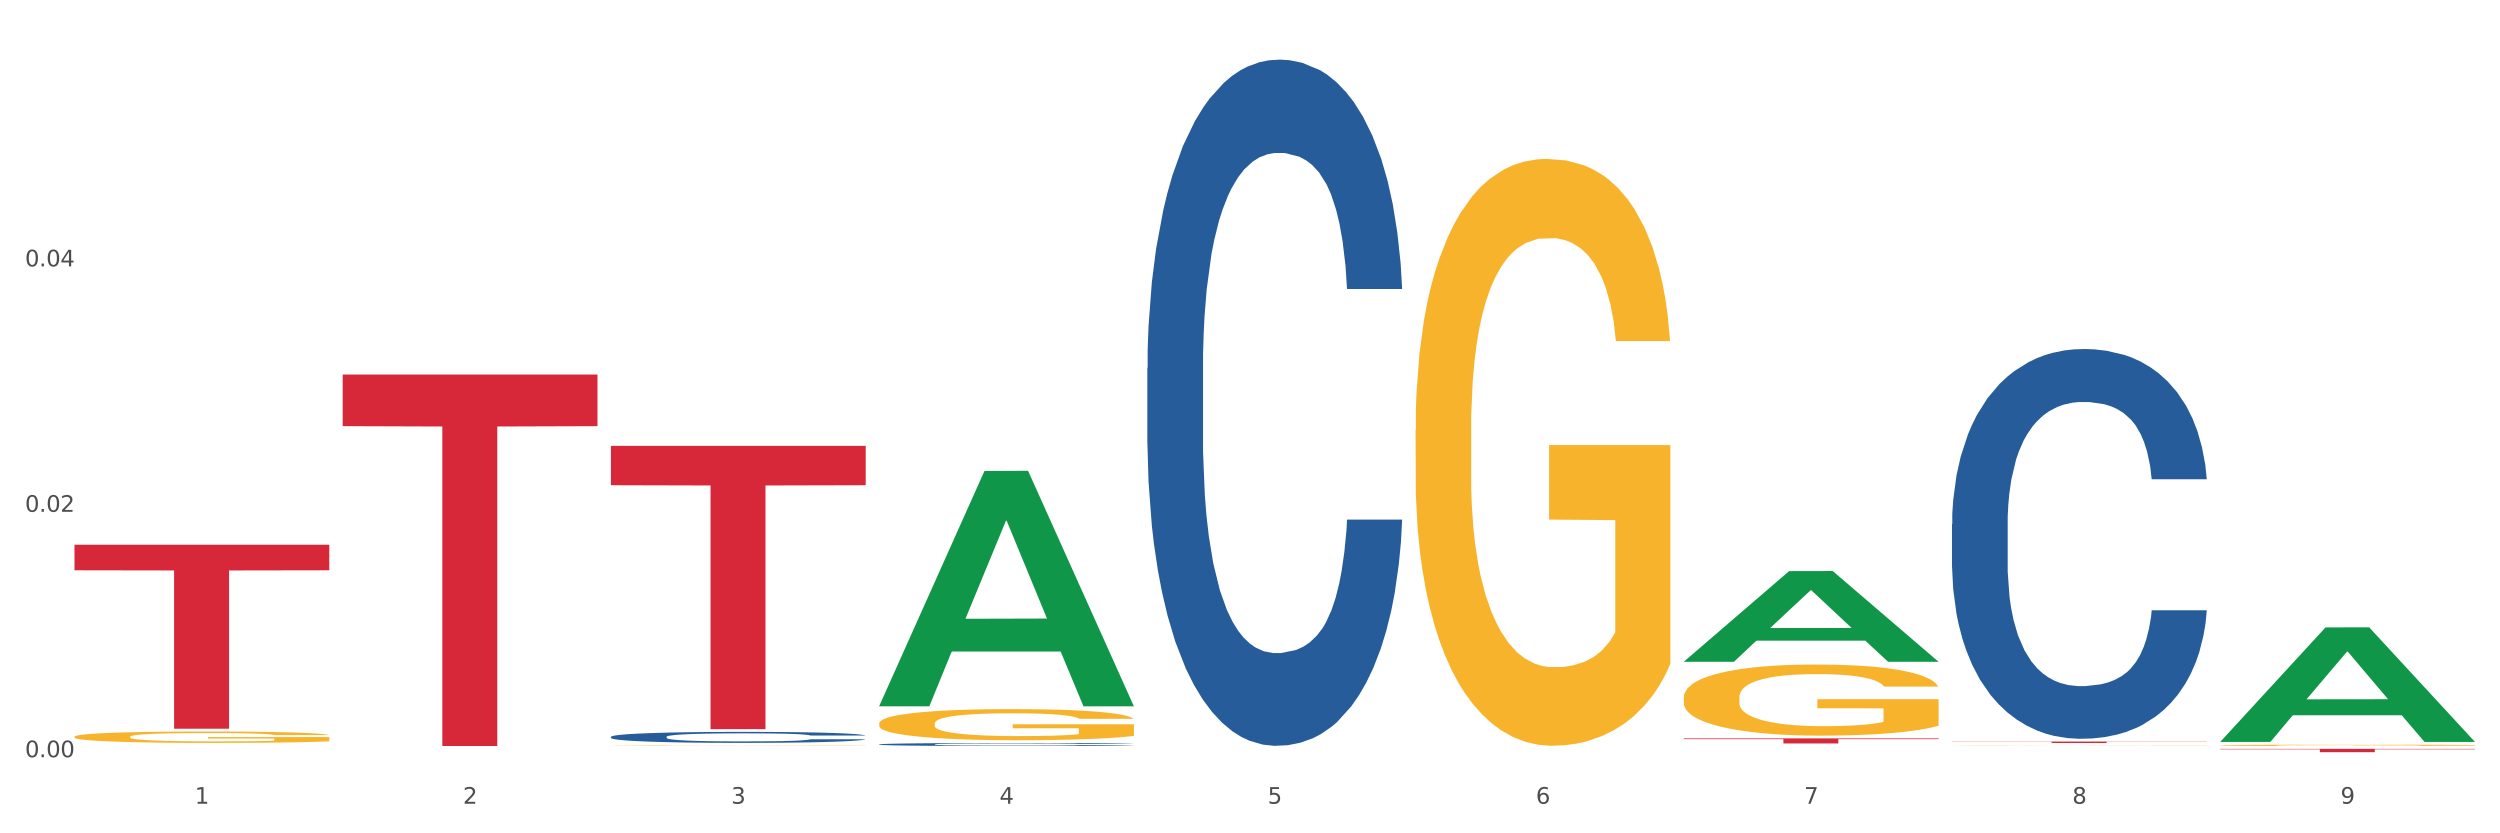
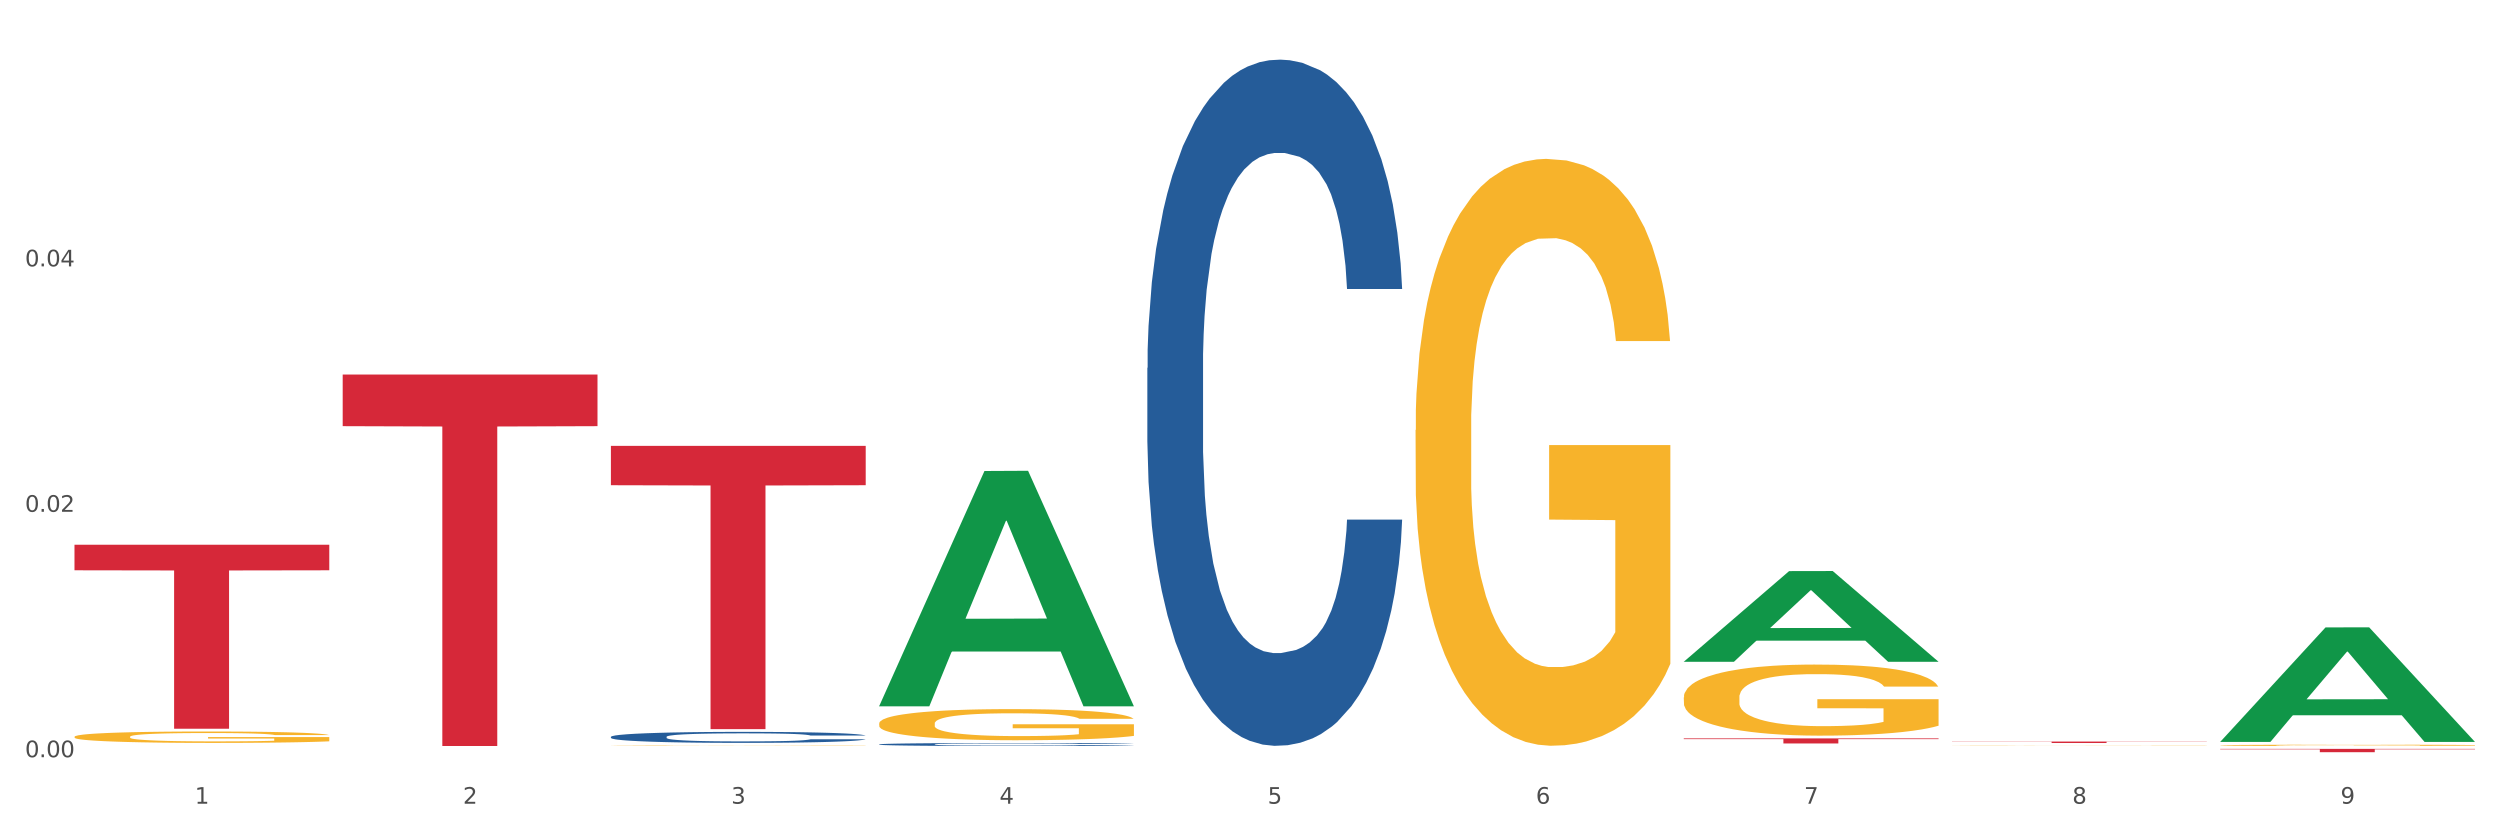
<svg xmlns="http://www.w3.org/2000/svg" xmlns:xlink="http://www.w3.org/1999/xlink" width="1080pt" height="360pt" viewBox="0 0 1080 360" version="1.1">
  <rect x="0" y="0" width="1080" height="360" fill="#333333" stroke="none" />
  <defs>
    <style type="text/css">*{stroke-linejoin: round; stroke-linecap: butt}</style>
  </defs>
  <g id="figure_1">
    <g id="patch_1">
      <path d="M 0 360  L 1080 360  L 1080 0  L 0 0  z " style="fill: #ffffff; stroke: #ffffff; stroke-linejoin: miter" />
    </g>
    <g id="axes_1">
      <g id="matplotlib.axis_1">
        <g id="xtick_1">
          <g id="text_1">
            <g style="fill: #4d4d4d" transform="translate(84.159 347.204) scale(0.096 -0.096)">
              <defs>
                <path id="DejaVuSans-31" d="M 794 531  L 1825 531  L 1825 4091  L 703 3866  L 703 4441  L 1819 4666  L 2450 4666  L 2450 531  L 3481 531  L 3481 0  L 794 0  L 794 531  z " transform="scale(0.016)" />
              </defs>
              <use xlink:href="#DejaVuSans-31" />
            </g>
          </g>
        </g>
        <g id="xtick_2">
          <g id="text_2">
            <g style="fill: #4d4d4d" transform="translate(200.027 347.204) scale(0.096 -0.096)">
              <defs>
                <path id="DejaVuSans-32" d="M 1228 531  L 3431 531  L 3431 0  L 469 0  L 469 531  Q 828 903 1448 1529  Q 2069 2156 2228 2338  Q 2531 2678 2651 2914  Q 2772 3150 2772 3378  Q 2772 3750 2511 3984  Q 2250 4219 1831 4219  Q 1534 4219 1204 4116  Q 875 4013 500 3803  L 500 4441  Q 881 4594 1212 4672  Q 1544 4750 1819 4750  Q 2544 4750 2975 4387  Q 3406 4025 3406 3419  Q 3406 3131 3298 2873  Q 3191 2616 2906 2266  Q 2828 2175 2409 1742  Q 1991 1309 1228 531  z " transform="scale(0.016)" />
              </defs>
              <use xlink:href="#DejaVuSans-32" />
            </g>
          </g>
        </g>
        <g id="xtick_3">
          <g id="text_3">
            <g style="fill: #4d4d4d" transform="translate(315.896 347.204) scale(0.096 -0.096)">
              <defs>
                <path id="DejaVuSans-33" d="M 2597 2516  Q 3050 2419 3304 2112  Q 3559 1806 3559 1356  Q 3559 666 3084 287  Q 2609 -91 1734 -91  Q 1441 -91 1130 -33  Q 819 25 488 141  L 488 750  Q 750 597 1062 519  Q 1375 441 1716 441  Q 2309 441 2620 675  Q 2931 909 2931 1356  Q 2931 1769 2642 2001  Q 2353 2234 1838 2234  L 1294 2234  L 1294 2753  L 1863 2753  Q 2328 2753 2575 2939  Q 2822 3125 2822 3475  Q 2822 3834 2567 4026  Q 2313 4219 1838 4219  Q 1578 4219 1281 4162  Q 984 4106 628 3988  L 628 4550  Q 988 4650 1302 4700  Q 1616 4750 1894 4750  Q 2613 4750 3031 4423  Q 3450 4097 3450 3541  Q 3450 3153 3228 2886  Q 3006 2619 2597 2516  z " transform="scale(0.016)" />
              </defs>
              <use xlink:href="#DejaVuSans-33" />
            </g>
          </g>
        </g>
        <g id="xtick_4">
          <g id="text_4">
            <g style="fill: #4d4d4d" transform="translate(431.765 347.204) scale(0.096 -0.096)">
              <defs>
                <path id="DejaVuSans-34" d="M 2419 4116  L 825 1625  L 2419 1625  L 2419 4116  z M 2253 4666  L 3047 4666  L 3047 1625  L 3713 1625  L 3713 1100  L 3047 1100  L 3047 0  L 2419 0  L 2419 1100  L 313 1100  L 313 1709  L 2253 4666  z " transform="scale(0.016)" />
              </defs>
              <use xlink:href="#DejaVuSans-34" />
            </g>
          </g>
        </g>
        <g id="xtick_5">
          <g id="text_5">
            <g style="fill: #4d4d4d" transform="translate(547.634 347.204) scale(0.096 -0.096)">
              <defs>
                <path id="DejaVuSans-35" d="M 691 4666  L 3169 4666  L 3169 4134  L 1269 4134  L 1269 2991  Q 1406 3038 1543 3061  Q 1681 3084 1819 3084  Q 2600 3084 3056 2656  Q 3513 2228 3513 1497  Q 3513 744 3044 326  Q 2575 -91 1722 -91  Q 1428 -91 1123 -41  Q 819 9 494 109  L 494 744  Q 775 591 1075 516  Q 1375 441 1709 441  Q 2250 441 2565 725  Q 2881 1009 2881 1497  Q 2881 1984 2565 2268  Q 2250 2553 1709 2553  Q 1456 2553 1204 2497  Q 953 2441 691 2322  L 691 4666  z " transform="scale(0.016)" />
              </defs>
              <use xlink:href="#DejaVuSans-35" />
            </g>
          </g>
        </g>
        <g id="xtick_6">
          <g id="text_6">
            <g style="fill: #4d4d4d" transform="translate(663.502 347.204) scale(0.096 -0.096)">
              <defs>
                <path id="DejaVuSans-36" d="M 2113 2584  Q 1688 2584 1439 2293  Q 1191 2003 1191 1497  Q 1191 994 1439 701  Q 1688 409 2113 409  Q 2538 409 2786 701  Q 3034 994 3034 1497  Q 3034 2003 2786 2293  Q 2538 2584 2113 2584  z M 3366 4563  L 3366 3988  Q 3128 4100 2886 4159  Q 2644 4219 2406 4219  Q 1781 4219 1451 3797  Q 1122 3375 1075 2522  Q 1259 2794 1537 2939  Q 1816 3084 2150 3084  Q 2853 3084 3261 2657  Q 3669 2231 3669 1497  Q 3669 778 3244 343  Q 2819 -91 2113 -91  Q 1303 -91 875 529  Q 447 1150 447 2328  Q 447 3434 972 4092  Q 1497 4750 2381 4750  Q 2619 4750 2861 4703  Q 3103 4656 3366 4563  z " transform="scale(0.016)" />
              </defs>
              <use xlink:href="#DejaVuSans-36" />
            </g>
          </g>
        </g>
        <g id="xtick_7">
          <g id="text_7">
            <g style="fill: #4d4d4d" transform="translate(779.371 347.204) scale(0.096 -0.096)">
              <defs>
                <path id="DejaVuSans-37" d="M 525 4666  L 3525 4666  L 3525 4397  L 1831 0  L 1172 0  L 2766 4134  L 525 4134  L 525 4666  z " transform="scale(0.016)" />
              </defs>
              <use xlink:href="#DejaVuSans-37" />
            </g>
          </g>
        </g>
        <g id="xtick_8">
          <g id="text_8">
            <g style="fill: #4d4d4d" transform="translate(895.24 347.204) scale(0.096 -0.096)">
              <defs>
                <path id="DejaVuSans-38" d="M 2034 2216  Q 1584 2216 1326 1975  Q 1069 1734 1069 1313  Q 1069 891 1326 650  Q 1584 409 2034 409  Q 2484 409 2743 651  Q 3003 894 3003 1313  Q 3003 1734 2745 1975  Q 2488 2216 2034 2216  z M 1403 2484  Q 997 2584 770 2862  Q 544 3141 544 3541  Q 544 4100 942 4425  Q 1341 4750 2034 4750  Q 2731 4750 3128 4425  Q 3525 4100 3525 3541  Q 3525 3141 3298 2862  Q 3072 2584 2669 2484  Q 3125 2378 3379 2068  Q 3634 1759 3634 1313  Q 3634 634 3220 271  Q 2806 -91 2034 -91  Q 1263 -91 848 271  Q 434 634 434 1313  Q 434 1759 690 2068  Q 947 2378 1403 2484  z M 1172 3481  Q 1172 3119 1398 2916  Q 1625 2713 2034 2713  Q 2441 2713 2670 2916  Q 2900 3119 2900 3481  Q 2900 3844 2670 4047  Q 2441 4250 2034 4250  Q 1625 4250 1398 4047  Q 1172 3844 1172 3481  z " transform="scale(0.016)" />
              </defs>
              <use xlink:href="#DejaVuSans-38" />
            </g>
          </g>
        </g>
        <g id="xtick_9">
          <g id="text_9">
            <g style="fill: #4d4d4d" transform="translate(1011.108 347.204) scale(0.096 -0.096)">
              <defs>
                <path id="DejaVuSans-39" d="M 703 97  L 703 672  Q 941 559 1184 500  Q 1428 441 1663 441  Q 2288 441 2617 861  Q 2947 1281 2994 2138  Q 2813 1869 2534 1725  Q 2256 1581 1919 1581  Q 1219 1581 811 2004  Q 403 2428 403 3163  Q 403 3881 828 4315  Q 1253 4750 1959 4750  Q 2769 4750 3195 4129  Q 3622 3509 3622 2328  Q 3622 1225 3098 567  Q 2575 -91 1691 -91  Q 1453 -91 1209 -44  Q 966 3 703 97  z M 1959 2075  Q 2384 2075 2632 2365  Q 2881 2656 2881 3163  Q 2881 3666 2632 3958  Q 2384 4250 1959 4250  Q 1534 4250 1286 3958  Q 1038 3666 1038 3163  Q 1038 2656 1286 2365  Q 1534 2075 1959 2075  z " transform="scale(0.016)" />
              </defs>
              <use xlink:href="#DejaVuSans-39" />
            </g>
          </g>
        </g>
        <g id="xtick_10" />
        <g id="xtick_11" />
        <g id="xtick_12" />
        <g id="xtick_13" />
        <g id="xtick_14" />
        <g id="xtick_15" />
        <g id="xtick_16" />
        <g id="xtick_17" />
      </g>
      <g id="matplotlib.axis_2">
        <g id="ytick_1">
          <g id="text_10">
            <g style="fill: #4d4d4d" transform="translate(10.8 327.119) scale(0.096 -0.096)">
              <defs>
                <path id="DejaVuSans-30" d="M 2034 4250  Q 1547 4250 1301 3770  Q 1056 3291 1056 2328  Q 1056 1369 1301 889  Q 1547 409 2034 409  Q 2525 409 2770 889  Q 3016 1369 3016 2328  Q 3016 3291 2770 3770  Q 2525 4250 2034 4250  z M 2034 4750  Q 2819 4750 3233 4129  Q 3647 3509 3647 2328  Q 3647 1150 3233 529  Q 2819 -91 2034 -91  Q 1250 -91 836 529  Q 422 1150 422 2328  Q 422 3509 836 4129  Q 1250 4750 2034 4750  z " transform="scale(0.016)" />
                <path id="DejaVuSans-2e" d="M 684 794  L 1344 794  L 1344 0  L 684 0  L 684 794  z " transform="scale(0.016)" />
              </defs>
              <use xlink:href="#DejaVuSans-30" />
              <use xlink:href="#DejaVuSans-2e" transform="translate(63.623 0)" />
              <use xlink:href="#DejaVuSans-30" transform="translate(95.41 0)" />
              <use xlink:href="#DejaVuSans-30" transform="translate(159.033 0)" />
            </g>
          </g>
        </g>
        <g id="ytick_2">
          <g id="text_11">
            <g style="fill: #4d4d4d" transform="translate(10.8 221.096) scale(0.096 -0.096)">
              <use xlink:href="#DejaVuSans-30" />
              <use xlink:href="#DejaVuSans-2e" transform="translate(63.623 0)" />
              <use xlink:href="#DejaVuSans-30" transform="translate(95.41 0)" />
              <use xlink:href="#DejaVuSans-32" transform="translate(159.033 0)" />
            </g>
          </g>
        </g>
        <g id="ytick_3">
          <g id="text_12">
            <g style="fill: #4d4d4d" transform="translate(10.8 115.073) scale(0.096 -0.096)">
              <use xlink:href="#DejaVuSans-30" />
              <use xlink:href="#DejaVuSans-2e" transform="translate(63.623 0)" />
              <use xlink:href="#DejaVuSans-30" transform="translate(95.41 0)" />
              <use xlink:href="#DejaVuSans-34" transform="translate(159.033 0)" />
            </g>
          </g>
        </g>
        <g id="ytick_4" />
        <g id="ytick_5" />
        <g id="ytick_6" />
      </g>
      <g id="PolyCollection_1">
        <path d="M 379.781 304.958  L 379.895 304.863  L 425.286 203.472  L 444.124 203.376  L 489.856 305.149  L 468.068 305.149  L 458.196 281.45  L 411.328 281.45  L 410.988 281.832  L 401.456 305.149  L 379.781 305.149  L 379.781 304.958  L 417.229 267.307  L 452.295 267.211  L 434.932 225.069  L 434.705 224.877  L 434.478 225.164  L 417.116 267.211  L 417.229 267.307  L 379.781 304.958  z " clip-path="url(#pc340836627)" style="fill: #109648" />
        <path d="M 495.65 158.957  L 495.78 158.687  L 495.78 151.106  L 496.17 140.819  L 497.602 121.868  L 499.423 107.519  L 502.546 90.734  L 504.237 83.695  L 506.449 75.844  L 511.003 63.12  L 516.208 52.291  L 519.851 46.335  L 522.583 42.545  L 528.698 35.776  L 532.212 32.798  L 535.855 30.362  L 538.977 28.737  L 544.182 26.842  L 548.345 26.03  L 553.16 25.759  L 557.193 26.03  L 562.528 27.113  L 570.335 30.362  L 573.327 32.257  L 577.361 35.506  L 581.524 39.837  L 584.907 44.169  L 588.81 50.396  L 592.844 58.517  L 596.747 68.805  L 599.48 78.281  L 601.692 88.297  L 603.643 100.48  L 605.075 113.746  L 605.725 124.846  L 581.915 124.846  L 581.264 114.829  L 579.963 104  L 578.662 96.69  L 577.23 90.734  L 575.019 83.966  L 573.067 79.634  L 569.814 74.49  L 566.821 71.242  L 564.349 69.347  L 561.357 67.722  L 554.981 66.098  L 550.427 66.098  L 547.565 66.639  L 544.052 67.993  L 541.059 69.888  L 537.546 73.137  L 534.814 76.656  L 532.081 81.259  L 530.52 84.507  L 528.178 90.463  L 526.617 95.336  L 524.535 103.729  L 523.364 109.685  L 521.282 125.116  L 520.371 136.487  L 519.981 144.338  L 519.721 153.001  L 519.721 195.235  L 520.501 214.186  L 521.152 222.307  L 522.193 231.512  L 524.145 243.424  L 527.007 255.065  L 530 263.458  L 532.472 268.602  L 534.814 272.392  L 537.156 275.37  L 540.018 278.077  L 542.36 279.702  L 545.873 281.326  L 550.037 282.138  L 553.29 282.138  L 559.925 280.784  L 562.918 279.431  L 565.781 277.536  L 568.903 274.558  L 571.375 271.309  L 572.807 268.872  L 575.149 263.729  L 576.97 258.314  L 578.532 252.087  L 579.573 246.673  L 580.744 238.551  L 581.654 229.346  L 581.915 224.473  L 605.725 224.473  L 605.205 234.219  L 604.294 243.695  L 602.472 256.419  L 601.041 263.729  L 598.829 272.663  L 596.487 280.243  L 593.234 288.636  L 590.242 294.862  L 587.119 300.277  L 583.736 305.15  L 577.621 311.918  L 575.409 313.813  L 570.725 317.062  L 567.082 318.957  L 561.747 320.852  L 556.282 321.935  L 550.557 322.206  L 545.483 321.664  L 539.888 320.04  L 536.375 318.416  L 532.472 315.979  L 527.918 312.189  L 523.624 307.586  L 519.591 302.172  L 515.817 295.945  L 512.304 288.906  L 507.75 277.265  L 504.367 265.894  L 501.895 255.336  L 500.204 246.402  L 498.512 235.032  L 497.602 227.18  L 496.17 208.23  L 495.65 190.632  L 495.65 158.957  z " clip-path="url(#pc340836627)" style="fill: #255c99" />
-         <path d="M 843.256 226.432  L 843.386 226.278  L 843.386 221.972  L 843.776 216.129  L 845.208 205.364  L 847.029 197.214  L 850.152 187.679  L 851.843 183.681  L 854.055 179.221  L 858.609 171.993  L 863.814 165.842  L 867.457 162.459  L 870.189 160.306  L 876.305 156.461  L 879.818 154.77  L 883.461 153.386  L 886.584 152.463  L 891.788 151.387  L 895.952 150.925  L 900.766 150.772  L 904.799 150.925  L 910.134 151.54  L 917.941 153.386  L 920.933 154.462  L 924.967 156.308  L 929.13 158.768  L 932.513 161.229  L 936.417 164.766  L 940.45 169.379  L 944.354 175.223  L 947.086 180.605  L 949.298 186.295  L 951.249 193.215  L 952.681 200.75  L 953.331 207.056  L 929.521 207.056  L 928.87 201.366  L 927.569 195.214  L 926.268 191.062  L 924.837 187.679  L 922.625 183.835  L 920.673 181.374  L 917.42 178.452  L 914.428 176.607  L 911.955 175.53  L 908.963 174.608  L 902.587 173.685  L 898.033 173.685  L 895.171 173.993  L 891.658 174.761  L 888.665 175.838  L 885.152 177.683  L 882.42 179.682  L 879.688 182.297  L 878.126 184.142  L 875.784 187.525  L 874.223 190.293  L 872.141 195.061  L 870.97 198.444  L 868.888 207.209  L 867.977 213.668  L 867.587 218.128  L 867.327 223.049  L 867.327 247.039  L 868.108 257.803  L 868.758 262.417  L 869.799 267.645  L 871.751 274.412  L 874.613 281.024  L 877.606 285.792  L 880.078 288.713  L 882.42 290.866  L 884.762 292.558  L 887.624 294.096  L 889.966 295.018  L 893.479 295.941  L 897.643 296.402  L 900.896 296.402  L 907.532 295.634  L 910.524 294.865  L 913.387 293.788  L 916.509 292.097  L 918.982 290.251  L 920.413 288.867  L 922.755 285.945  L 924.576 282.87  L 926.138 279.333  L 927.179 276.257  L 928.35 271.644  L 929.26 266.415  L 929.521 263.647  L 953.331 263.647  L 952.811 269.183  L 951.9 274.565  L 950.078 281.793  L 948.647 285.945  L 946.435 291.02  L 944.093 295.326  L 940.84 300.093  L 937.848 303.63  L 934.725 306.706  L 931.342 309.474  L 925.227 313.318  L 923.015 314.395  L 918.331 316.24  L 914.688 317.317  L 909.353 318.393  L 903.888 319.008  L 898.164 319.162  L 893.089 318.854  L 887.494 317.932  L 883.981 317.009  L 880.078 315.625  L 875.524 313.472  L 871.23 310.858  L 867.197 307.782  L 863.423 304.245  L 859.91 300.247  L 855.356 293.634  L 851.974 287.176  L 849.501 281.178  L 847.81 276.103  L 846.118 269.644  L 845.208 265.185  L 843.776 254.42  L 843.256 244.424  L 843.256 226.432  z " clip-path="url(#pc340836627)" style="fill: #255c99" />
        <path d="M 263.912 322.19  L 264.042 322.19  L 264.042 322.184  L 264.302 322.18  L 265.602 322.168  L 267.551 322.158  L 268.981 322.153  L 270.41 322.149  L 272.1 322.145  L 274.179 322.141  L 277.948 322.134  L 280.287 322.131  L 283.146 322.128  L 288.345 322.123  L 292.114 322.12  L 296.012 322.118  L 302.38 322.115  L 306.539 322.114  L 310.958 322.113  L 316.286 322.112  L 320.315 322.112  L 329.152 322.112  L 336.689 322.114  L 340.328 322.115  L 345.007 322.117  L 347.476 322.118  L 351.505 322.121  L 355.663 322.124  L 358.523 322.127  L 362.811 322.132  L 366.06 322.137  L 369.049 322.144  L 370.609 322.148  L 371.778 322.152  L 372.818 322.157  L 373.858 322.165  L 350.465 322.165  L 349.555 322.159  L 348.126 322.154  L 346.047 322.149  L 344.227 322.146  L 341.108 322.142  L 338.249 322.14  L 335.26 322.138  L 331.621 322.136  L 328.762 322.135  L 324.733 322.135  L 316.806 322.135  L 311.477 322.136  L 307.839 322.138  L 305.499 322.139  L 303.42 322.141  L 301.081 322.143  L 298.352 322.146  L 296.402 322.149  L 294.453 322.153  L 292.893 322.156  L 291.464 322.161  L 290.294 322.165  L 289.384 322.17  L 288.605 322.176  L 287.955 322.186  L 287.955 322.207  L 288.215 322.212  L 288.865 322.218  L 289.644 322.223  L 290.944 322.229  L 292.114 322.232  L 294.323 322.238  L 296.792 322.243  L 298.741 322.246  L 300.691 322.248  L 304.07 322.251  L 307.839 322.254  L 311.088 322.256  L 315.506 322.257  L 318.495 322.258  L 321.094 322.258  L 327.462 322.258  L 332.011 322.258  L 337.079 322.257  L 340.978 322.255  L 344.227 322.254  L 347.866 322.251  L 350.205 322.248  L 350.205 322.216  L 321.614 322.216  L 321.614 322.194  L 373.988 322.194  L 373.988 322.257  L 371.778 322.261  L 369.309 322.264  L 366.71 322.266  L 362.811 322.27  L 358.133 322.273  L 353.974 322.275  L 349.555 322.277  L 344.357 322.278  L 337.599 322.28  L 333.44 322.28  L 328.242 322.281  L 322.134 322.281  L 316.806 322.281  L 311.607 322.28  L 306.149 322.279  L 300.821 322.277  L 296.792 322.275  L 292.763 322.272  L 288.475 322.269  L 285.096 322.266  L 282.497 322.263  L 279.637 322.259  L 276.518 322.255  L 274.179 322.251  L 272.1 322.246  L 269.891 322.241  L 268.331 322.236  L 266.772 322.23  L 265.862 322.226  L 264.822 322.219  L 264.042 322.209  L 263.912 322.19  z " clip-path="url(#pc340836627)" style="fill: #f7b32b" />
        <path d="M 959.125 323.499  L 1069.2 323.499  L 1069.2 323.7  L 1025.9 323.702  L 1025.9 324.95  L 1002.164 324.95  L 1002.164 323.702  L 959.125 323.7  L 959.125 323.5  L 959.125 323.499  z " clip-path="url(#pc340836627)" style="fill: #d62839" />
        <path d="M 843.256 320.353  L 953.331 320.353  L 953.331 320.44  L 910.032 320.44  L 910.032 320.977  L 886.295 320.977  L 886.295 320.44  L 843.256 320.44  L 843.256 320.353  L 843.256 320.353  z " clip-path="url(#pc340836627)" style="fill: #d62839" />
        <path d="M 727.387 318.992  L 837.463 318.992  L 837.463 319.295  L 794.163 319.297  L 794.163 321.175  L 770.426 321.175  L 770.426 319.297  L 727.387 319.295  L 727.387 318.994  L 727.387 318.992  z " clip-path="url(#pc340836627)" style="fill: #d62839" />
        <path d="M 379.781 321.562  L 379.911 321.561  L 379.911 321.528  L 380.302 321.482  L 381.733 321.399  L 383.554 321.336  L 386.677 321.262  L 388.369 321.231  L 390.58 321.196  L 395.134 321.14  L 400.339 321.093  L 403.982 321.066  L 406.714 321.05  L 412.83 321.02  L 416.343 321.007  L 419.986 320.996  L 423.109 320.989  L 428.313 320.98  L 432.477 320.977  L 437.291 320.976  L 441.324 320.977  L 446.659 320.982  L 454.466 320.996  L 457.458 321.004  L 461.492 321.019  L 465.655 321.038  L 469.038 321.057  L 472.942 321.084  L 476.975 321.12  L 480.879 321.165  L 483.611 321.207  L 485.823 321.251  L 487.775 321.305  L 489.206 321.363  L 489.856 321.412  L 466.046 321.412  L 465.395 321.368  L 464.094 321.32  L 462.793 321.288  L 461.362 321.262  L 459.15 321.232  L 457.198 321.213  L 453.945 321.19  L 450.953 321.176  L 448.481 321.168  L 445.488 321.16  L 439.113 321.153  L 434.559 321.153  L 431.696 321.156  L 428.183 321.162  L 425.19 321.17  L 421.677 321.184  L 418.945 321.2  L 416.213 321.22  L 414.651 321.234  L 412.309 321.261  L 410.748 321.282  L 408.666 321.319  L 407.495 321.345  L 405.413 321.413  L 404.503 321.463  L 404.112 321.498  L 403.852 321.536  L 403.852 321.722  L 404.633 321.805  L 405.283 321.841  L 406.324 321.882  L 408.276 321.934  L 411.138 321.985  L 414.131 322.022  L 416.603 322.045  L 418.945 322.062  L 421.287 322.075  L 424.15 322.087  L 426.492 322.094  L 430.005 322.101  L 434.168 322.105  L 437.421 322.105  L 444.057 322.099  L 447.049 322.093  L 449.912 322.084  L 453.035 322.071  L 455.507 322.057  L 456.938 322.046  L 459.28 322.024  L 461.102 322  L 462.663 321.972  L 463.704 321.948  L 464.875 321.913  L 465.786 321.872  L 466.046 321.851  L 489.856 321.851  L 489.336 321.894  L 488.425 321.935  L 486.604 321.991  L 485.172 322.024  L 482.96 322.063  L 480.618 322.096  L 477.366 322.133  L 474.373 322.161  L 471.25 322.185  L 467.867 322.206  L 461.752 322.236  L 459.54 322.244  L 454.856 322.258  L 451.213 322.267  L 445.878 322.275  L 440.414 322.28  L 434.689 322.281  L 429.614 322.279  L 424.019 322.272  L 420.506 322.264  L 416.603 322.254  L 412.049 322.237  L 407.755 322.217  L 403.722 322.193  L 399.949 322.165  L 396.436 322.134  L 391.882 322.083  L 388.499 322.033  L 386.027 321.987  L 384.335 321.947  L 382.644 321.897  L 381.733 321.863  L 380.302 321.779  L 379.781 321.702  L 379.781 321.562  z " clip-path="url(#pc340836627)" style="fill: #255c99" />
        <path d="M 263.912 192.608  L 373.988 192.608  L 373.988 209.613  L 330.688 209.728  L 330.688 314.975  L 306.951 314.975  L 306.951 209.728  L 263.912 209.613  L 263.912 192.723  L 263.912 192.608  z " clip-path="url(#pc340836627)" style="fill: #d62839" />
        <path d="M 32.175 235.315  L 142.25 235.315  L 142.25 246.364  L 98.951 246.438  L 98.951 314.82  L 75.214 314.82  L 75.214 246.438  L 32.175 246.364  L 32.175 235.39  L 32.175 235.315  z " clip-path="url(#pc340836627)" style="fill: #d62839" />
        <path d="M 959.125 321.976  L 959.255 321.975  L 959.255 321.957  L 959.515 321.941  L 960.814 321.902  L 962.764 321.87  L 964.193 321.853  L 965.623 321.839  L 967.312 321.825  L 969.391 321.81  L 973.16 321.789  L 975.5 321.778  L 978.359 321.766  L 983.557 321.75  L 987.326 321.741  L 991.225 321.733  L 997.593 321.723  L 1001.751 321.719  L 1006.17 321.716  L 1011.498 321.714  L 1015.527 321.714  L 1024.364 321.715  L 1031.902 321.72  L 1035.541 321.723  L 1040.219 321.73  L 1042.688 321.734  L 1046.717 321.742  L 1050.876 321.753  L 1053.735 321.762  L 1058.024 321.78  L 1061.273 321.798  L 1064.262 321.819  L 1065.821 321.834  L 1066.991 321.848  L 1068.03 321.864  L 1069.07 321.89  L 1045.677 321.89  L 1044.768 321.872  L 1043.338 321.855  L 1041.259 321.838  L 1039.439 321.828  L 1036.32 321.815  L 1033.461 321.806  L 1030.472 321.8  L 1026.833 321.795  L 1023.974 321.792  L 1019.946 321.79  L 1012.018 321.791  L 1006.69 321.795  L 1003.051 321.8  L 1000.712 321.805  L 998.632 321.81  L 996.293 321.817  L 993.564 321.828  L 991.614 321.838  L 989.665 321.85  L 988.106 321.863  L 986.676 321.877  L 985.506 321.893  L 984.597 321.909  L 983.817 321.929  L 983.167 321.961  L 983.167 322.032  L 983.427 322.048  L 984.077 322.07  L 984.857 322.086  L 986.156 322.105  L 987.326 322.118  L 989.535 322.137  L 992.004 322.152  L 993.954 322.162  L 995.903 322.17  L 999.282 322.182  L 1003.051 322.191  L 1006.3 322.197  L 1010.718 322.202  L 1013.708 322.204  L 1016.307 322.205  L 1022.675 322.205  L 1027.223 322.203  L 1032.292 322.2  L 1036.19 322.195  L 1039.439 322.189  L 1043.078 322.18  L 1045.418 322.171  L 1045.418 322.063  L 1016.827 322.062  L 1016.827 321.99  L 1069.2 321.99  L 1069.2 322.202  L 1066.991 322.213  L 1064.521 322.223  L 1061.922 322.231  L 1058.024 322.242  L 1053.345 322.253  L 1049.186 322.26  L 1044.768 322.266  L 1039.569 322.272  L 1032.811 322.277  L 1028.653 322.279  L 1023.454 322.281  L 1017.346 322.281  L 1012.018 322.28  L 1006.82 322.277  L 1001.361 322.273  L 996.033 322.266  L 992.004 322.259  L 987.976 322.251  L 983.687 322.24  L 980.308 322.23  L 977.709 322.22  L 974.85 322.209  L 971.731 322.193  L 969.391 322.179  L 967.312 322.165  L 965.103 322.146  L 963.543 322.13  L 961.984 322.11  L 961.074 322.095  L 960.034 322.071  L 959.255 322.039  L 959.125 321.976  z " clip-path="url(#pc340836627)" style="fill: #f7b32b" />
        <path d="M 843.256 322.22  L 843.386 322.22  L 843.386 322.216  L 843.646 322.213  L 844.945 322.205  L 846.895 322.199  L 848.324 322.195  L 849.754 322.193  L 851.443 322.19  L 853.523 322.187  L 857.292 322.183  L 859.631 322.18  L 862.49 322.178  L 867.688 322.175  L 871.457 322.173  L 875.356 322.171  L 881.724 322.17  L 885.883 322.169  L 890.301 322.168  L 895.629 322.168  L 899.658 322.168  L 908.495 322.168  L 916.033 322.169  L 919.672 322.17  L 924.35 322.171  L 926.82 322.172  L 930.848 322.173  L 935.007 322.175  L 937.866 322.177  L 942.155 322.181  L 945.404 322.184  L 948.393 322.189  L 949.952 322.192  L 951.122 322.195  L 952.162 322.198  L 953.201 322.203  L 929.809 322.203  L 928.899 322.199  L 927.469 322.196  L 925.39 322.192  L 923.571 322.19  L 920.452 322.188  L 917.593 322.186  L 914.604 322.185  L 910.965 322.184  L 908.106 322.183  L 904.077 322.183  L 896.149 322.183  L 890.821 322.184  L 887.182 322.185  L 884.843 322.186  L 882.764 322.187  L 880.424 322.188  L 877.695 322.19  L 875.746 322.192  L 873.796 322.195  L 872.237 322.197  L 870.807 322.2  L 869.638 322.203  L 868.728 322.207  L 867.948 322.211  L 867.298 322.217  L 867.298 322.231  L 867.558 322.235  L 868.208 322.239  L 868.988 322.242  L 870.287 322.246  L 871.457 322.248  L 873.666 322.252  L 876.136 322.255  L 878.085 322.257  L 880.034 322.259  L 883.413 322.261  L 887.182 322.263  L 890.431 322.264  L 894.85 322.265  L 897.839 322.266  L 900.438 322.266  L 906.806 322.266  L 911.355 322.266  L 916.423 322.265  L 920.322 322.264  L 923.571 322.263  L 927.21 322.261  L 929.549 322.259  L 929.549 322.237  L 900.958 322.237  L 900.958 322.223  L 953.331 322.223  L 953.331 322.265  L 951.122 322.267  L 948.653 322.269  L 946.054 322.271  L 942.155 322.273  L 937.476 322.275  L 933.318 322.277  L 928.899 322.278  L 923.701 322.279  L 916.943 322.28  L 912.784 322.281  L 907.586 322.281  L 901.478 322.281  L 896.149 322.281  L 890.951 322.28  L 885.493 322.279  L 880.164 322.278  L 876.136 322.277  L 872.107 322.275  L 867.818 322.273  L 864.439 322.271  L 861.84 322.269  L 858.981 322.267  L 855.862 322.263  L 853.523 322.261  L 851.443 322.258  L 849.234 322.254  L 847.675 322.251  L 846.115 322.247  L 845.205 322.244  L 844.166 322.239  L 843.386 322.233  L 843.256 322.22  z " clip-path="url(#pc340836627)" style="fill: #f7b32b" />
        <path d="M 727.387 301.281  L 727.517 301.253  L 727.517 300.243  L 727.777 299.374  L 729.077 297.27  L 731.026 295.531  L 732.456 294.605  L 733.885 293.848  L 735.575 293.091  L 737.654 292.305  L 741.423 291.156  L 743.762 290.567  L 746.621 289.949  L 751.82 289.052  L 755.588 288.547  L 759.487 288.126  L 765.855 287.622  L 770.014 287.397  L 774.432 287.229  L 779.761 287.117  L 783.789 287.089  L 792.627 287.173  L 800.164 287.425  L 803.803 287.622  L 808.482 287.958  L 810.951 288.182  L 814.98 288.631  L 819.138 289.22  L 821.997 289.725  L 826.286 290.679  L 829.535 291.632  L 832.524 292.81  L 834.084 293.624  L 835.253 294.381  L 836.293 295.251  L 837.333 296.625  L 813.94 296.625  L 813.03 295.643  L 811.601 294.718  L 809.521 293.82  L 807.702 293.259  L 804.583 292.558  L 801.724 292.109  L 798.735 291.773  L 795.096 291.492  L 792.237 291.352  L 788.208 291.24  L 780.281 291.268  L 774.952 291.492  L 771.313 291.773  L 768.974 292.025  L 766.895 292.305  L 764.556 292.698  L 761.826 293.287  L 759.877 293.82  L 757.928 294.493  L 756.368 295.166  L 754.939 295.952  L 753.769 296.793  L 752.859 297.663  L 752.08 298.728  L 751.43 300.495  L 751.43 304.338  L 751.69 305.207  L 752.339 306.357  L 753.119 307.227  L 754.419 308.265  L 755.588 308.966  L 757.798 309.976  L 760.267 310.817  L 762.216 311.35  L 764.166 311.799  L 767.545 312.416  L 771.313 312.921  L 774.562 313.229  L 778.981 313.51  L 781.97 313.622  L 784.569 313.678  L 790.937 313.678  L 795.486 313.594  L 800.554 313.397  L 804.453 313.145  L 807.702 312.836  L 811.341 312.332  L 813.68 311.855  L 813.68 305.993  L 785.089 305.965  L 785.089 302.066  L 837.463 302.066  L 837.463 313.51  L 835.253 314.099  L 832.784 314.631  L 830.185 315.108  L 826.286 315.697  L 821.608 316.258  L 817.449 316.651  L 813.03 316.987  L 807.832 317.296  L 801.074 317.576  L 796.915 317.689  L 791.717 317.773  L 785.609 317.801  L 780.281 317.745  L 775.082 317.604  L 769.624 317.352  L 764.296 316.987  L 760.267 316.623  L 756.238 316.174  L 751.95 315.585  L 748.571 315.024  L 745.971 314.519  L 743.112 313.874  L 739.993 313.033  L 737.654 312.275  L 735.575 311.49  L 733.365 310.48  L 731.806 309.611  L 730.246 308.517  L 729.337 307.704  L 728.297 306.442  L 727.517 304.675  L 727.387 301.281  z " clip-path="url(#pc340836627)" style="fill: #f7b32b" />
        <path d="M 611.519 185.792  L 611.649 185.56  L 611.649 177.225  L 611.908 170.047  L 613.208 152.681  L 615.157 138.325  L 616.587 130.684  L 618.017 124.432  L 619.706 118.18  L 621.785 111.697  L 625.554 102.204  L 627.893 97.341  L 630.753 92.247  L 635.951 84.838  L 639.72 80.67  L 643.618 77.196  L 649.986 73.029  L 654.145 71.176  L 658.564 69.787  L 663.892 68.861  L 667.921 68.629  L 676.758 69.324  L 684.296 71.408  L 687.934 73.029  L 692.613 75.807  L 695.082 77.66  L 699.111 81.364  L 703.27 86.227  L 706.129 90.395  L 710.417 98.267  L 713.666 106.14  L 716.655 115.865  L 718.215 122.58  L 719.385 128.831  L 720.424 136.009  L 721.464 147.355  L 698.071 147.355  L 697.162 139.251  L 695.732 131.61  L 693.653 124.201  L 691.833 119.57  L 688.714 113.781  L 685.855 110.076  L 682.866 107.298  L 679.227 104.982  L 676.368 103.824  L 672.339 102.898  L 664.412 103.13  L 659.084 104.982  L 655.445 107.298  L 653.105 109.381  L 651.026 111.697  L 648.687 114.939  L 645.958 119.801  L 644.008 124.201  L 642.059 129.758  L 640.499 135.315  L 639.07 141.798  L 637.9 148.744  L 636.991 155.922  L 636.211 164.721  L 635.561 179.309  L 635.561 211.031  L 635.821 218.209  L 636.471 227.702  L 637.25 234.88  L 638.55 243.447  L 639.72 249.236  L 641.929 257.572  L 644.398 264.518  L 646.348 268.917  L 648.297 272.622  L 651.676 277.716  L 655.445 281.884  L 658.694 284.431  L 663.112 286.747  L 666.101 287.673  L 668.701 288.136  L 675.069 288.136  L 679.617 287.441  L 684.685 285.82  L 688.584 283.736  L 691.833 281.189  L 695.472 277.022  L 697.811 273.085  L 697.811 224.692  L 669.22 224.46  L 669.22 192.275  L 721.594 192.275  L 721.594 286.747  L 719.385 291.609  L 716.915 296.008  L 714.316 299.945  L 710.417 304.807  L 705.739 309.438  L 701.58 312.68  L 697.162 315.458  L 691.963 318.005  L 685.205 320.321  L 681.047 321.247  L 675.848 321.942  L 669.74 322.173  L 664.412 321.71  L 659.214 320.552  L 653.755 318.468  L 648.427 315.458  L 644.398 312.448  L 640.369 308.744  L 636.081 303.881  L 632.702 299.25  L 630.103 295.082  L 627.244 289.757  L 624.125 282.81  L 621.785 276.558  L 619.706 270.075  L 617.497 261.739  L 615.937 254.562  L 614.378 245.531  L 613.468 238.816  L 612.428 228.397  L 611.649 213.809  L 611.519 185.792  z " clip-path="url(#pc340836627)" style="fill: #f7b32b" />
        <path d="M 379.781 312.553  L 379.911 312.541  L 379.911 312.099  L 380.171 311.718  L 381.471 310.797  L 383.42 310.036  L 384.85 309.631  L 386.279 309.299  L 387.969 308.968  L 390.048 308.624  L 393.817 308.121  L 396.156 307.863  L 399.015 307.593  L 404.213 307.2  L 407.982 306.979  L 411.881 306.794  L 418.249 306.573  L 422.408 306.475  L 426.826 306.402  L 432.155 306.352  L 436.183 306.34  L 445.021 306.377  L 452.558 306.487  L 456.197 306.573  L 460.876 306.721  L 463.345 306.819  L 467.374 307.015  L 471.532 307.273  L 474.391 307.494  L 478.68 307.912  L 481.929 308.329  L 484.918 308.845  L 486.477 309.201  L 487.647 309.533  L 488.687 309.913  L 489.726 310.515  L 466.334 310.515  L 465.424 310.085  L 463.995 309.68  L 461.915 309.287  L 460.096 309.041  L 456.977 308.734  L 454.118 308.538  L 451.129 308.391  L 447.49 308.268  L 444.631 308.206  L 440.602 308.157  L 432.674 308.17  L 427.346 308.268  L 423.707 308.391  L 421.368 308.501  L 419.289 308.624  L 416.949 308.796  L 414.22 309.054  L 412.271 309.287  L 410.322 309.582  L 408.762 309.876  L 407.332 310.22  L 406.163 310.588  L 405.253 310.969  L 404.473 311.436  L 403.824 312.209  L 403.824 313.891  L 404.083 314.272  L 404.733 314.775  L 405.513 315.156  L 406.813 315.61  L 407.982 315.917  L 410.192 316.359  L 412.661 316.728  L 414.61 316.961  L 416.56 317.157  L 419.938 317.427  L 423.707 317.648  L 426.956 317.783  L 431.375 317.906  L 434.364 317.955  L 436.963 317.98  L 443.331 317.98  L 447.88 317.943  L 452.948 317.857  L 456.847 317.747  L 460.096 317.612  L 463.735 317.391  L 466.074 317.182  L 466.074 314.616  L 437.483 314.603  L 437.483 312.897  L 489.856 312.897  L 489.856 317.906  L 487.647 318.164  L 485.178 318.397  L 482.579 318.606  L 478.68 318.864  L 474.001 319.11  L 469.843 319.281  L 465.424 319.429  L 460.226 319.564  L 453.468 319.687  L 449.309 319.736  L 444.111 319.773  L 438.003 319.785  L 432.674 319.76  L 427.476 319.699  L 422.018 319.588  L 416.69 319.429  L 412.661 319.269  L 408.632 319.073  L 404.343 318.815  L 400.964 318.569  L 398.365 318.348  L 395.506 318.066  L 392.387 317.698  L 390.048 317.366  L 387.969 317.022  L 385.759 316.58  L 384.2 316.2  L 382.64 315.721  L 381.731 315.365  L 380.691 314.812  L 379.911 314.039  L 379.781 312.553  z " clip-path="url(#pc340836627)" style="fill: #f7b32b" />
        <path d="M 148.044 161.797  L 258.119 161.797  L 258.119 184.099  L 214.819 184.25  L 214.819 322.281  L 191.083 322.281  L 191.083 184.25  L 148.044 184.099  L 148.044 161.948  L 148.044 161.797  z " clip-path="url(#pc340836627)" style="fill: #d62839" />
        <path d="M 263.912 318.303  L 264.043 318.298  L 264.043 318.177  L 264.433 318.012  L 265.864 317.708  L 267.686 317.477  L 270.808 317.208  L 272.5 317.095  L 274.712 316.969  L 279.266 316.765  L 284.47 316.592  L 288.113 316.496  L 290.846 316.435  L 296.961 316.327  L 300.474 316.279  L 304.117 316.24  L 307.24 316.214  L 312.444 316.183  L 316.608 316.17  L 321.422 316.166  L 325.456 316.17  L 330.79 316.188  L 338.597 316.24  L 341.59 316.27  L 345.623 316.322  L 349.787 316.392  L 353.17 316.461  L 357.073 316.561  L 361.107 316.691  L 365.01 316.856  L 367.742 317.008  L 369.954 317.169  L 371.906 317.365  L 373.337 317.577  L 373.988 317.755  L 350.177 317.755  L 349.527 317.595  L 348.225 317.421  L 346.924 317.304  L 345.493 317.208  L 343.281 317.1  L 341.329 317.03  L 338.077 316.948  L 335.084 316.895  L 332.612 316.865  L 329.619 316.839  L 323.244 316.813  L 318.69 316.813  L 315.827 316.822  L 312.314 316.843  L 309.322 316.874  L 305.809 316.926  L 303.076 316.982  L 300.344 317.056  L 298.783 317.108  L 296.441 317.204  L 294.879 317.282  L 292.797 317.417  L 291.626 317.512  L 289.545 317.76  L 288.634 317.942  L 288.243 318.068  L 287.983 318.207  L 287.983 318.884  L 288.764 319.188  L 289.415 319.319  L 290.455 319.466  L 292.407 319.657  L 295.27 319.844  L 298.262 319.979  L 300.734 320.061  L 303.076 320.122  L 305.418 320.17  L 308.281 320.213  L 310.623 320.239  L 314.136 320.265  L 318.3 320.278  L 321.552 320.278  L 328.188 320.257  L 331.181 320.235  L 334.043 320.205  L 337.166 320.157  L 339.638 320.105  L 341.069 320.066  L 343.411 319.983  L 345.233 319.896  L 346.794 319.796  L 347.835 319.71  L 349.006 319.579  L 349.917 319.432  L 350.177 319.353  L 373.988 319.353  L 373.467 319.51  L 372.556 319.662  L 370.735 319.866  L 369.304 319.983  L 367.092 320.126  L 364.75 320.248  L 361.497 320.383  L 358.504 320.483  L 355.382 320.569  L 351.999 320.648  L 345.883 320.756  L 343.671 320.787  L 338.987 320.839  L 335.344 320.869  L 330.01 320.899  L 324.545 320.917  L 318.82 320.921  L 313.746 320.912  L 308.151 320.886  L 304.638 320.86  L 300.734 320.821  L 296.18 320.76  L 291.887 320.687  L 287.853 320.6  L 284.08 320.5  L 280.567 320.387  L 276.013 320.2  L 272.63 320.018  L 270.158 319.849  L 268.466 319.705  L 266.775 319.523  L 265.864 319.397  L 264.433 319.093  L 263.912 318.811  L 263.912 318.303  z " clip-path="url(#pc340836627)" style="fill: #255c99" />
        <path d="M 32.175 318.287  L 32.305 318.282  L 32.305 318.12  L 32.565 317.981  L 33.864 317.644  L 35.814 317.365  L 37.243 317.216  L 38.673 317.095  L 40.362 316.973  L 42.442 316.848  L 46.211 316.663  L 48.55 316.569  L 51.409 316.47  L 56.607 316.326  L 60.376 316.245  L 64.275 316.177  L 70.643 316.096  L 74.802 316.06  L 79.22 316.033  L 84.548 316.015  L 88.577 316.011  L 97.414 316.024  L 104.952 316.065  L 108.591 316.096  L 113.269 316.15  L 115.739 316.186  L 119.767 316.258  L 123.926 316.353  L 126.785 316.434  L 131.074 316.587  L 134.323 316.74  L 137.312 316.928  L 138.871 317.059  L 140.041 317.18  L 141.081 317.32  L 142.12 317.54  L 118.728 317.54  L 117.818 317.383  L 116.388 317.234  L 114.309 317.09  L 112.49 317  L 109.371 316.888  L 106.512 316.816  L 103.522 316.762  L 99.884 316.717  L 97.025 316.695  L 92.996 316.677  L 85.068 316.681  L 79.74 316.717  L 76.101 316.762  L 73.762 316.803  L 71.683 316.848  L 69.343 316.911  L 66.614 317.005  L 64.665 317.09  L 62.715 317.198  L 61.156 317.306  L 59.726 317.432  L 58.557 317.567  L 57.647 317.707  L 56.867 317.878  L 56.217 318.161  L 56.217 318.777  L 56.477 318.917  L 57.127 319.101  L 57.907 319.241  L 59.206 319.407  L 60.376 319.519  L 62.585 319.681  L 65.055 319.816  L 67.004 319.902  L 68.953 319.974  L 72.332 320.073  L 76.101 320.154  L 79.35 320.203  L 83.769 320.248  L 86.758 320.266  L 89.357 320.275  L 95.725 320.275  L 100.274 320.262  L 105.342 320.23  L 109.241 320.19  L 112.49 320.14  L 116.129 320.059  L 118.468 319.983  L 118.468 319.043  L 89.877 319.038  L 89.877 318.413  L 142.25 318.413  L 142.25 320.248  L 140.041 320.343  L 137.572 320.428  L 134.973 320.504  L 131.074 320.599  L 126.395 320.689  L 122.237 320.752  L 117.818 320.806  L 112.62 320.855  L 105.862 320.9  L 101.703 320.918  L 96.505 320.932  L 90.397 320.936  L 85.068 320.927  L 79.87 320.905  L 74.412 320.864  L 69.083 320.806  L 65.055 320.747  L 61.026 320.675  L 56.737 320.581  L 53.358 320.491  L 50.759 320.41  L 47.9 320.307  L 44.781 320.172  L 42.442 320.05  L 40.362 319.924  L 38.153 319.762  L 36.594 319.623  L 35.034 319.447  L 34.124 319.317  L 33.085 319.115  L 32.305 318.831  L 32.175 318.287  z " clip-path="url(#pc340836627)" style="fill: #f7b32b" />
        <path d="M 727.387 285.824  L 727.501 285.787  L 772.893 246.717  L 791.73 246.68  L 837.463 285.898  L 815.674 285.898  L 805.802 276.765  L 758.935 276.765  L 758.594 276.913  L 749.062 285.898  L 727.387 285.898  L 727.387 285.824  L 764.836 271.315  L 799.901 271.279  L 782.538 255.039  L 782.311 254.966  L 782.084 255.076  L 764.722 271.279  L 764.836 271.315  L 727.387 285.824  z " clip-path="url(#pc340836627)" style="fill: #109648" />
        <path d="M 959.125 320.43  L 959.238 320.383  L 1004.63 271.042  L 1023.468 270.996  L 1069.2 320.523  L 1047.412 320.523  L 1037.539 308.99  L 990.672 308.99  L 990.332 309.176  L 980.799 320.523  L 959.125 320.523  L 959.125 320.43  L 996.573 302.107  L 1031.638 302.061  L 1014.276 281.552  L 1014.049 281.459  L 1013.822 281.599  L 996.46 302.061  L 996.573 302.107  L 959.125 320.43  z " clip-path="url(#pc340836627)" style="fill: #109648" />
      </g>
    </g>
  </g>
  <defs>
    <clipPath id="pc340836627">
      <rect x="32.175" y="10.8" width="1037.025" height="329.109" />
    </clipPath>
  </defs>
</svg>